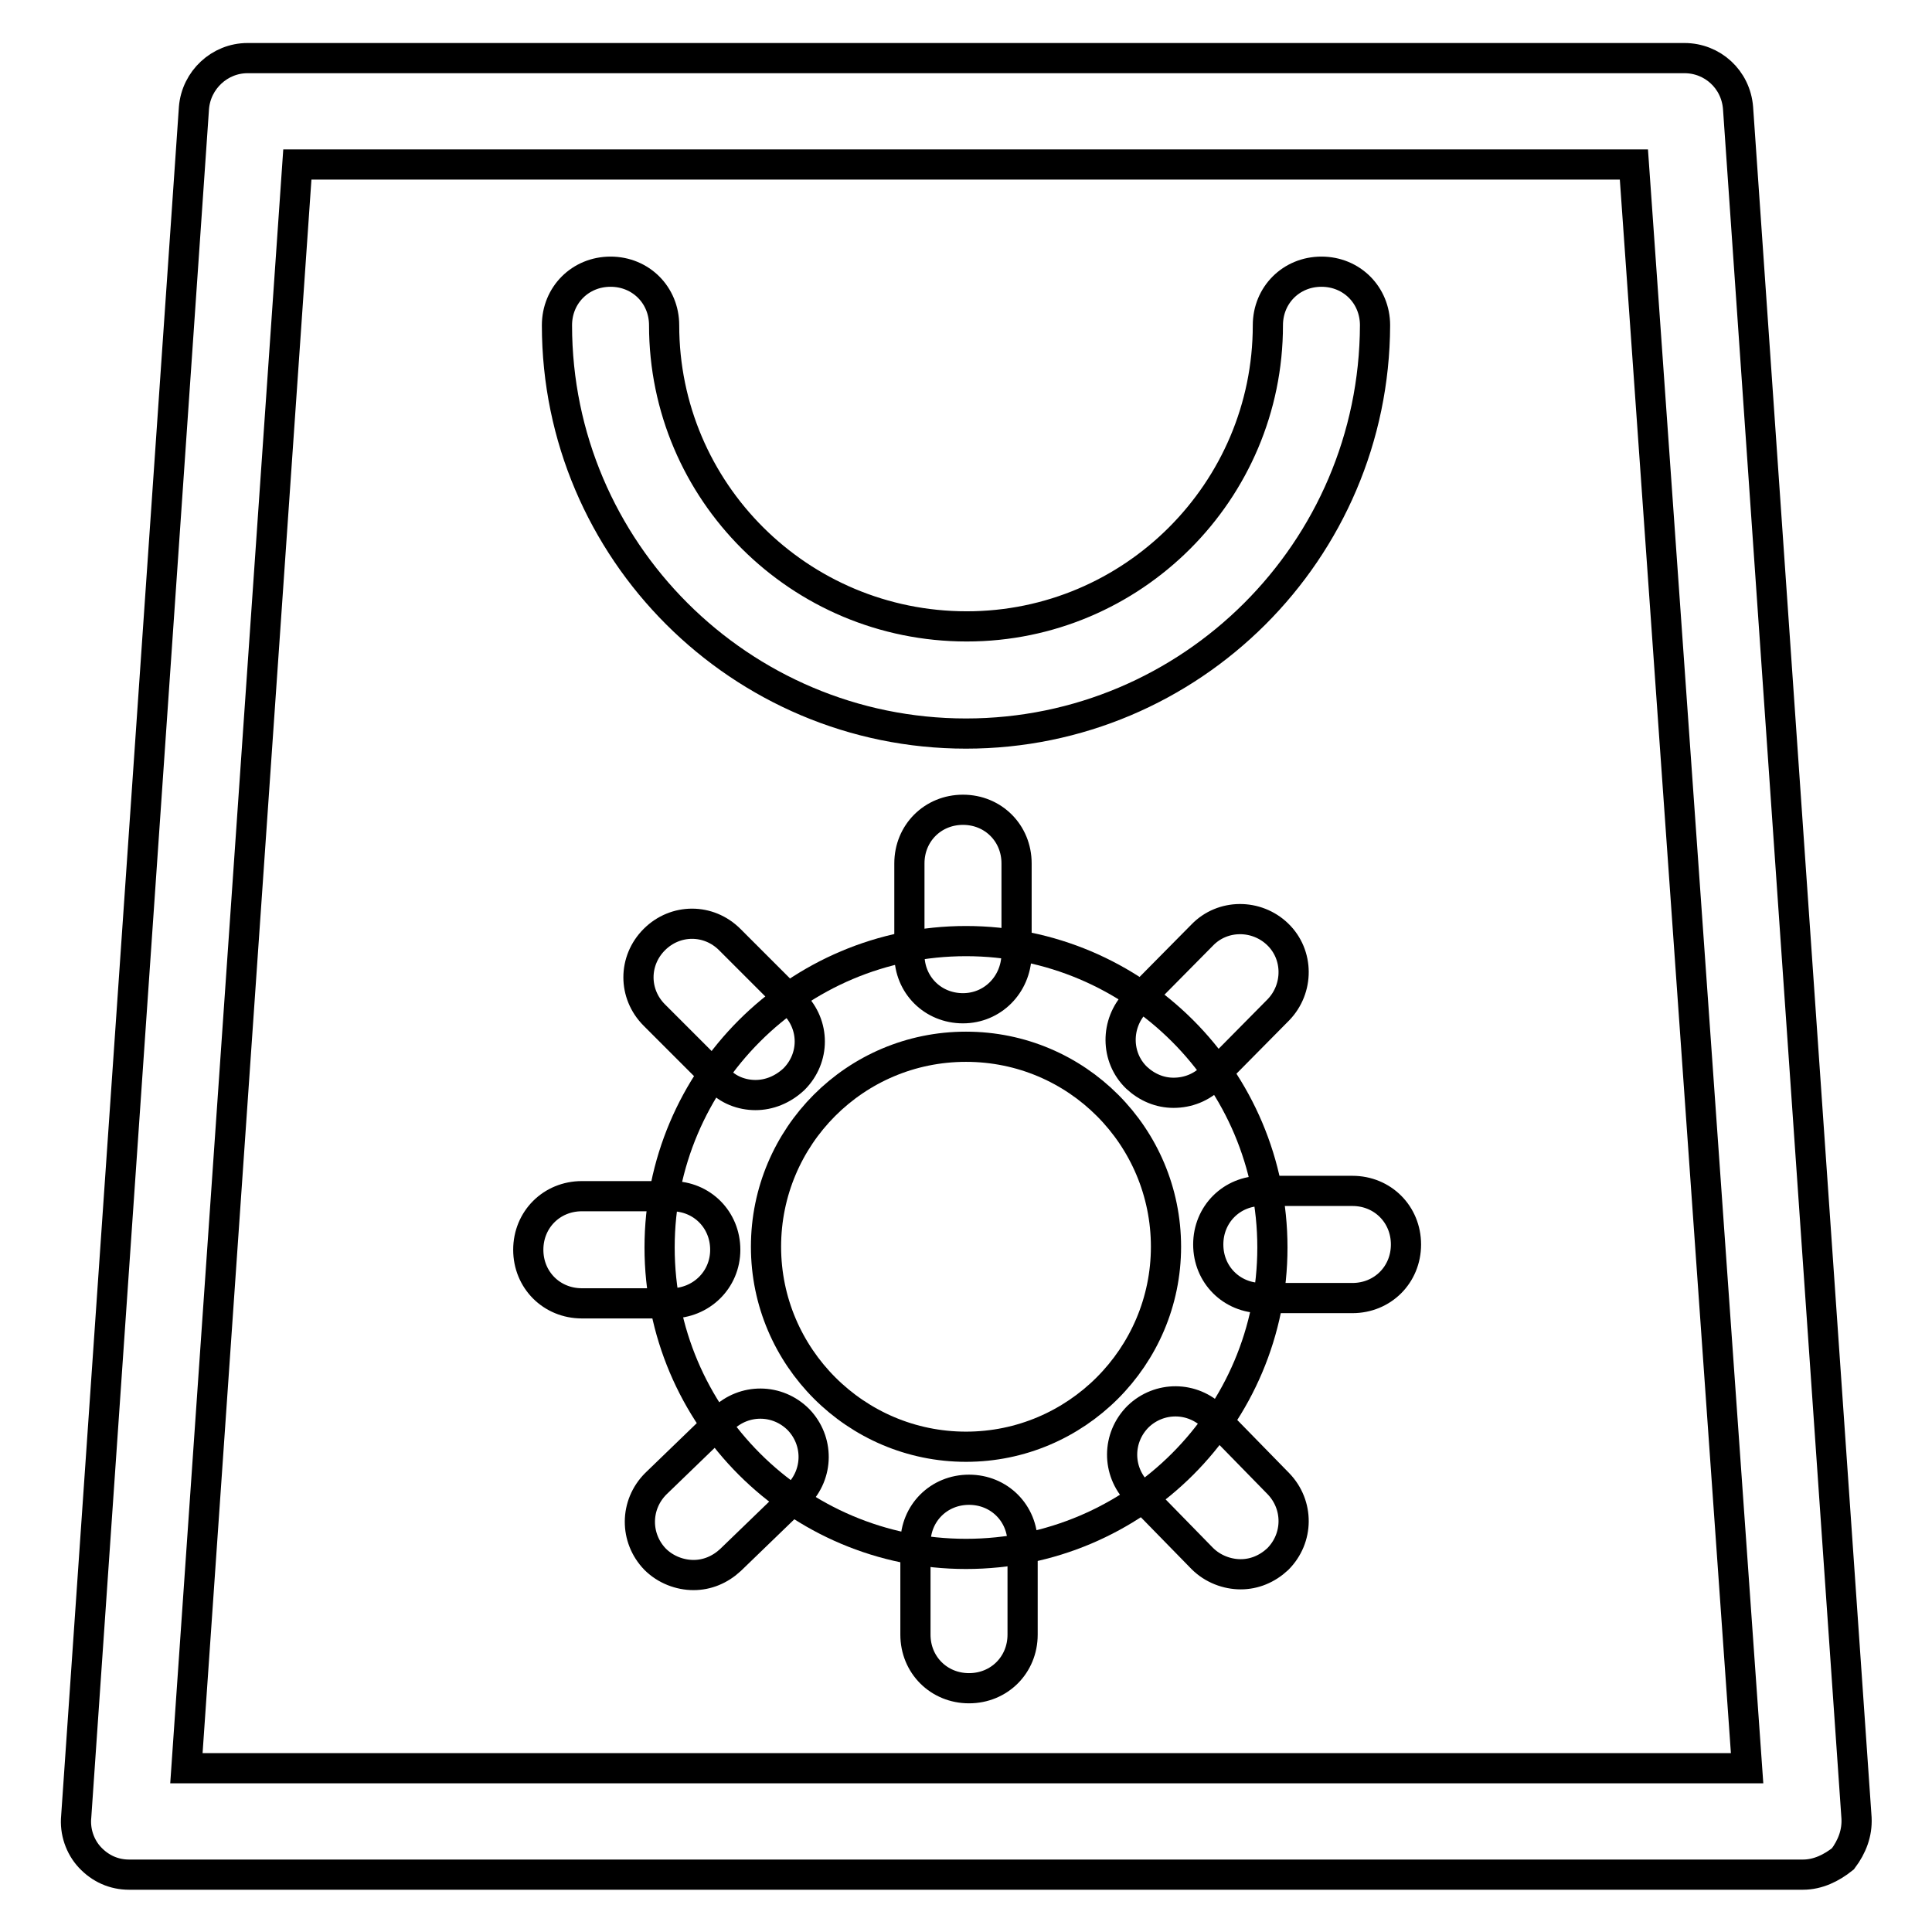
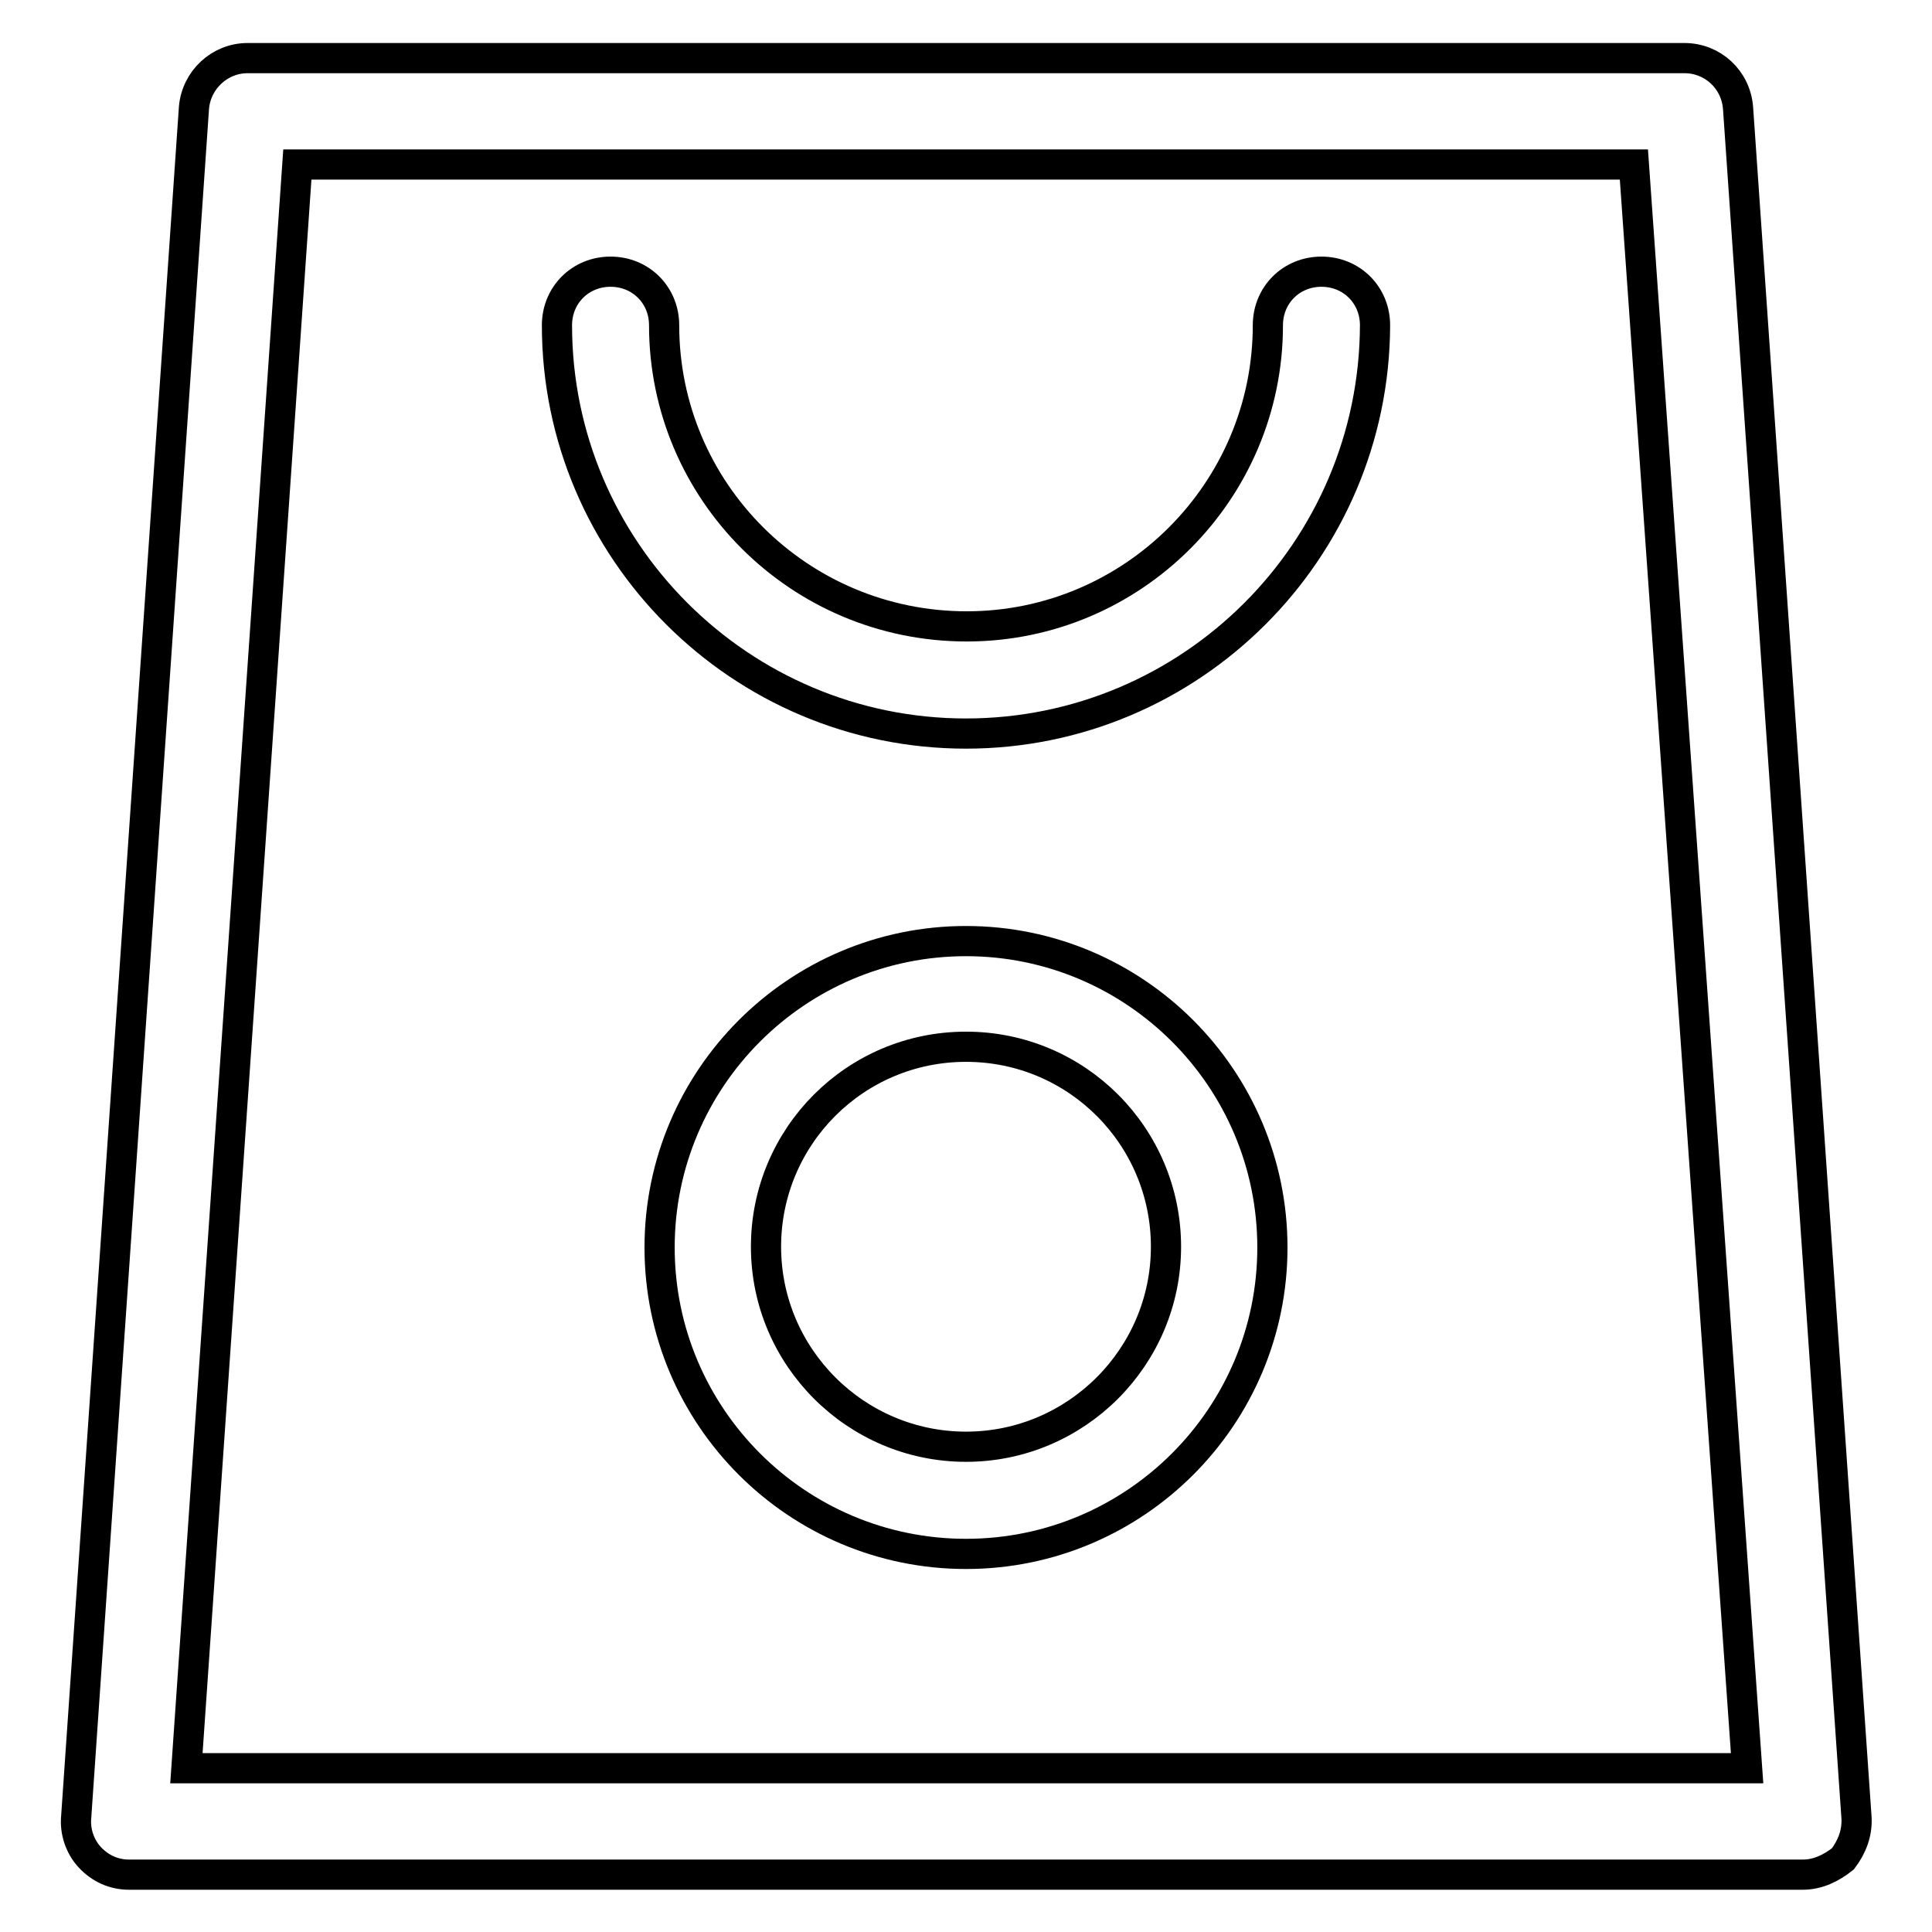
<svg xmlns="http://www.w3.org/2000/svg" version="1.1" x="0px" y="0px" viewBox="0 0 256 256" enable-background="new 0 0 256 256" xml:space="preserve">
  <g>
    <path stroke-width="4" fill-opacity="0" stroke="#000000" d="M238.9,248.4H17.1c-2,0-3.8-0.8-5.2-2.3c-1.3-1.4-2-3.4-1.8-5.4L25.7,14.3c0.3-3.7,3.4-6.6,7.1-6.6h190.4 c3.7,0,6.8,2.8,7.1,6.6L246,240.9c0.1,2-0.6,3.8-1.8,5.4C242.7,247.5,240.9,248.4,238.9,248.4z M24.7,234.3h206.8l-15-212.5H39.4 L24.7,234.3z" />
    <path stroke-width="4" fill-opacity="0" stroke="#000000" d="M128,97.2c-29.9,0-54.2-24.3-54.2-54.1c0-4,3.1-7.1,7.1-7.1c4,0,7.1,3.1,7.1,7.1c0,22,17.9,39.9,40.1,39.9 c22,0,39.9-17.9,39.9-39.9c0-4,3.1-7.1,7.1-7.1c4,0,7.1,3.1,7.1,7.1C182.1,73,157.8,97.2,128,97.2L128,97.2z M128,205.9 c-22.4,0-40.6-18.2-40.6-40.6s18.2-40.6,40.6-40.6c22.4,0,40.6,18.2,40.6,40.6S150.4,205.9,128,205.9z M128,138.7 c-14.7,0-26.5,11.9-26.5,26.5s11.9,26.5,26.5,26.5s26.5-11.9,26.5-26.5S142.7,138.7,128,138.7z" />
-     <path stroke-width="4" fill-opacity="0" stroke="#000000" d="M127.6,133.6c-4,0-7.1-3.1-7.1-7.1v-12.1c0-4,3.1-7.1,7.1-7.1c4,0,7.1,3.1,7.1,7.1v12.1 C134.6,130.5,131.5,133.6,127.6,133.6z M100.1,145.1c-1.8,0-3.7-0.7-4.9-2.1l-8.5-8.5c-2.8-2.8-2.8-7.2,0-10s7.2-2.8,10,0l8.5,8.5 c2.8,2.8,2.8,7.2,0,10C103.7,144.4,101.9,145.1,100.1,145.1z M88.9,172.7H77.1c-4,0-7.1-3.1-7.1-7.1s3.1-7.1,7.1-7.1h11.9 c4,0,7.1,3.1,7.1,7.1S92.9,172.7,88.9,172.7z M91.9,208.7c-1.8,0-3.7-0.7-5.1-2.1c-2.7-2.8-2.7-7.2,0.1-10l8.9-8.6 c2.8-2.7,7.2-2.7,10,0.1c2.7,2.8,2.7,7.2-0.1,10l-8.9,8.6C95.4,208,93.7,208.7,91.9,208.7L91.9,208.7z M128.4,223.7 c-4,0-7.1-3.1-7.1-7.1v-12.1c0-4,3.1-7.1,7.1-7.1s7.1,3.1,7.1,7.1v12.1C135.5,220.6,132.4,223.7,128.4,223.7L128.4,223.7z  M164.4,208.6c-1.8,0-3.7-0.7-5.1-2.1l-8.6-8.8c-2.7-2.8-2.7-7.2,0.1-10c2.8-2.7,7.2-2.7,10,0.1l8.6,8.8c2.7,2.8,2.7,7.2-0.1,10 C167.9,207.9,166.2,208.6,164.4,208.6L164.4,208.6z M179.2,172h-12c-4,0-7.1-3.1-7.1-7.1c0-4,3.1-7.1,7.1-7.1h12 c4,0,7.1,3.1,7.1,7.1C186.3,168.9,183.2,172,179.2,172z M155.5,144.8c-1.8,0-3.5-0.7-4.9-2c-2.8-2.7-2.8-7.2-0.1-10l8.8-8.9 c2.7-2.8,7.2-2.8,10-0.1c2.8,2.7,2.8,7.2,0.1,10l-8.8,8.9C159.2,144.1,157.4,144.8,155.5,144.8L155.5,144.8z" />
  </g>
</svg>